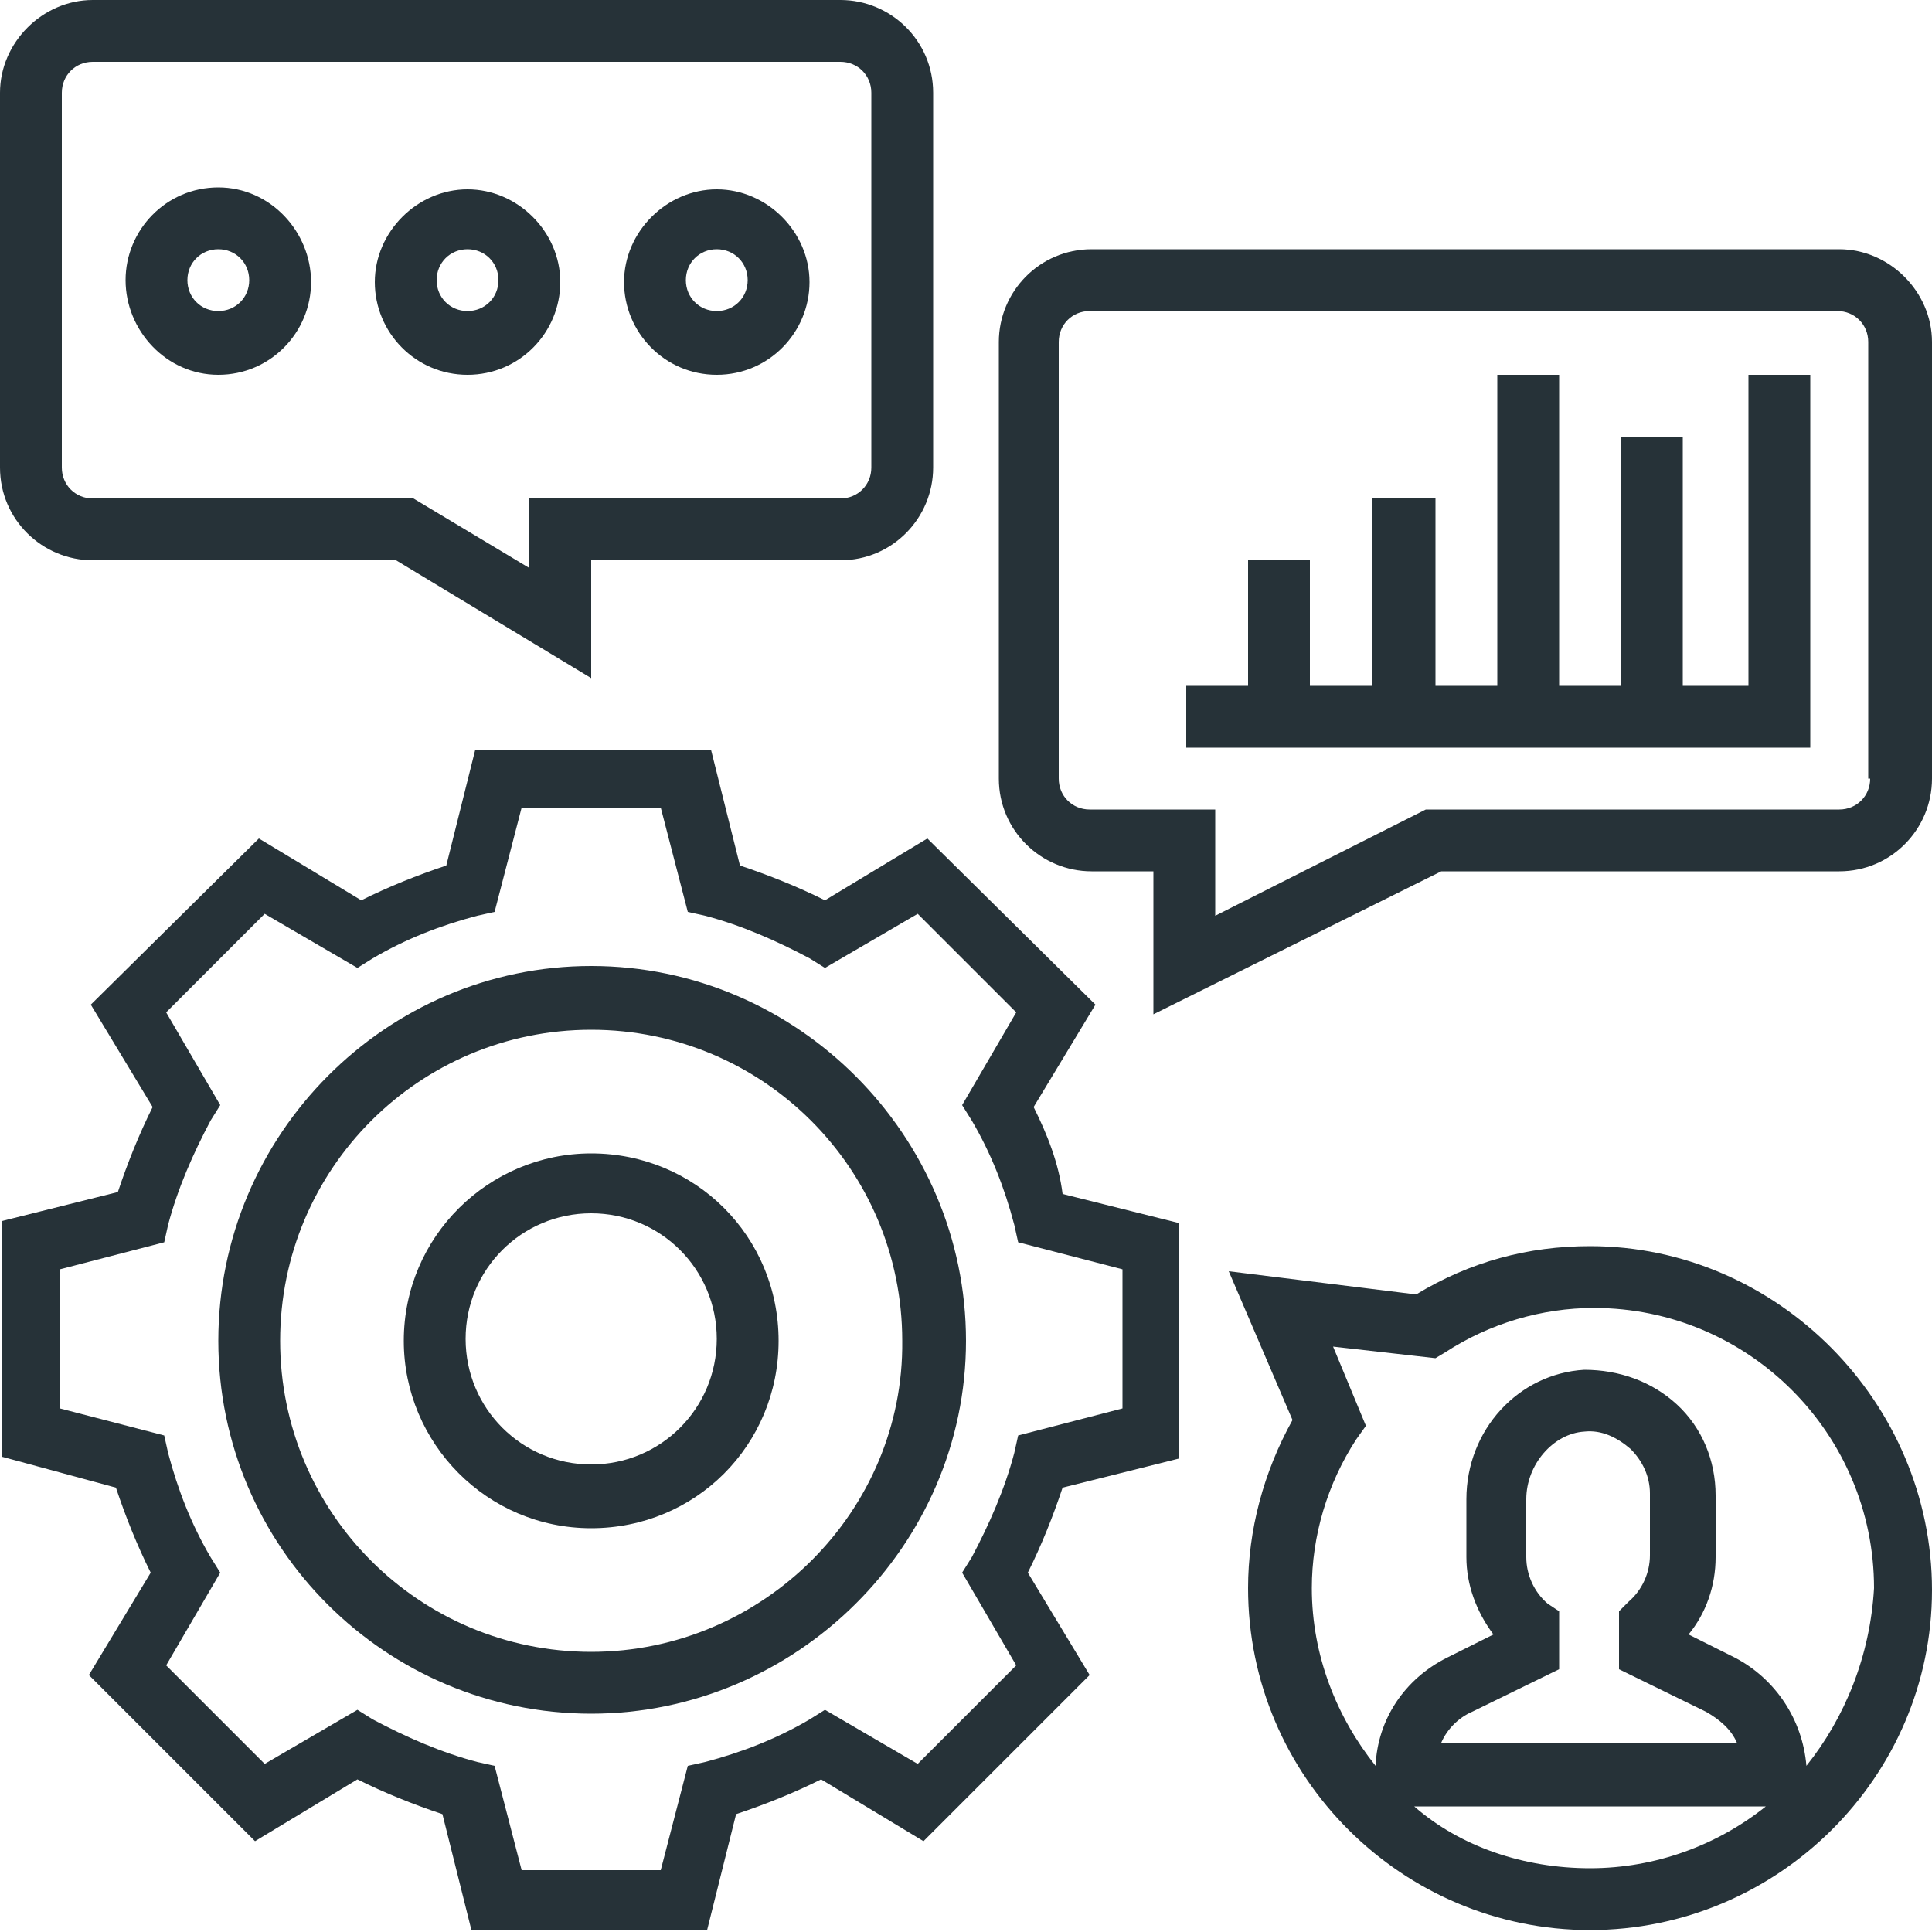
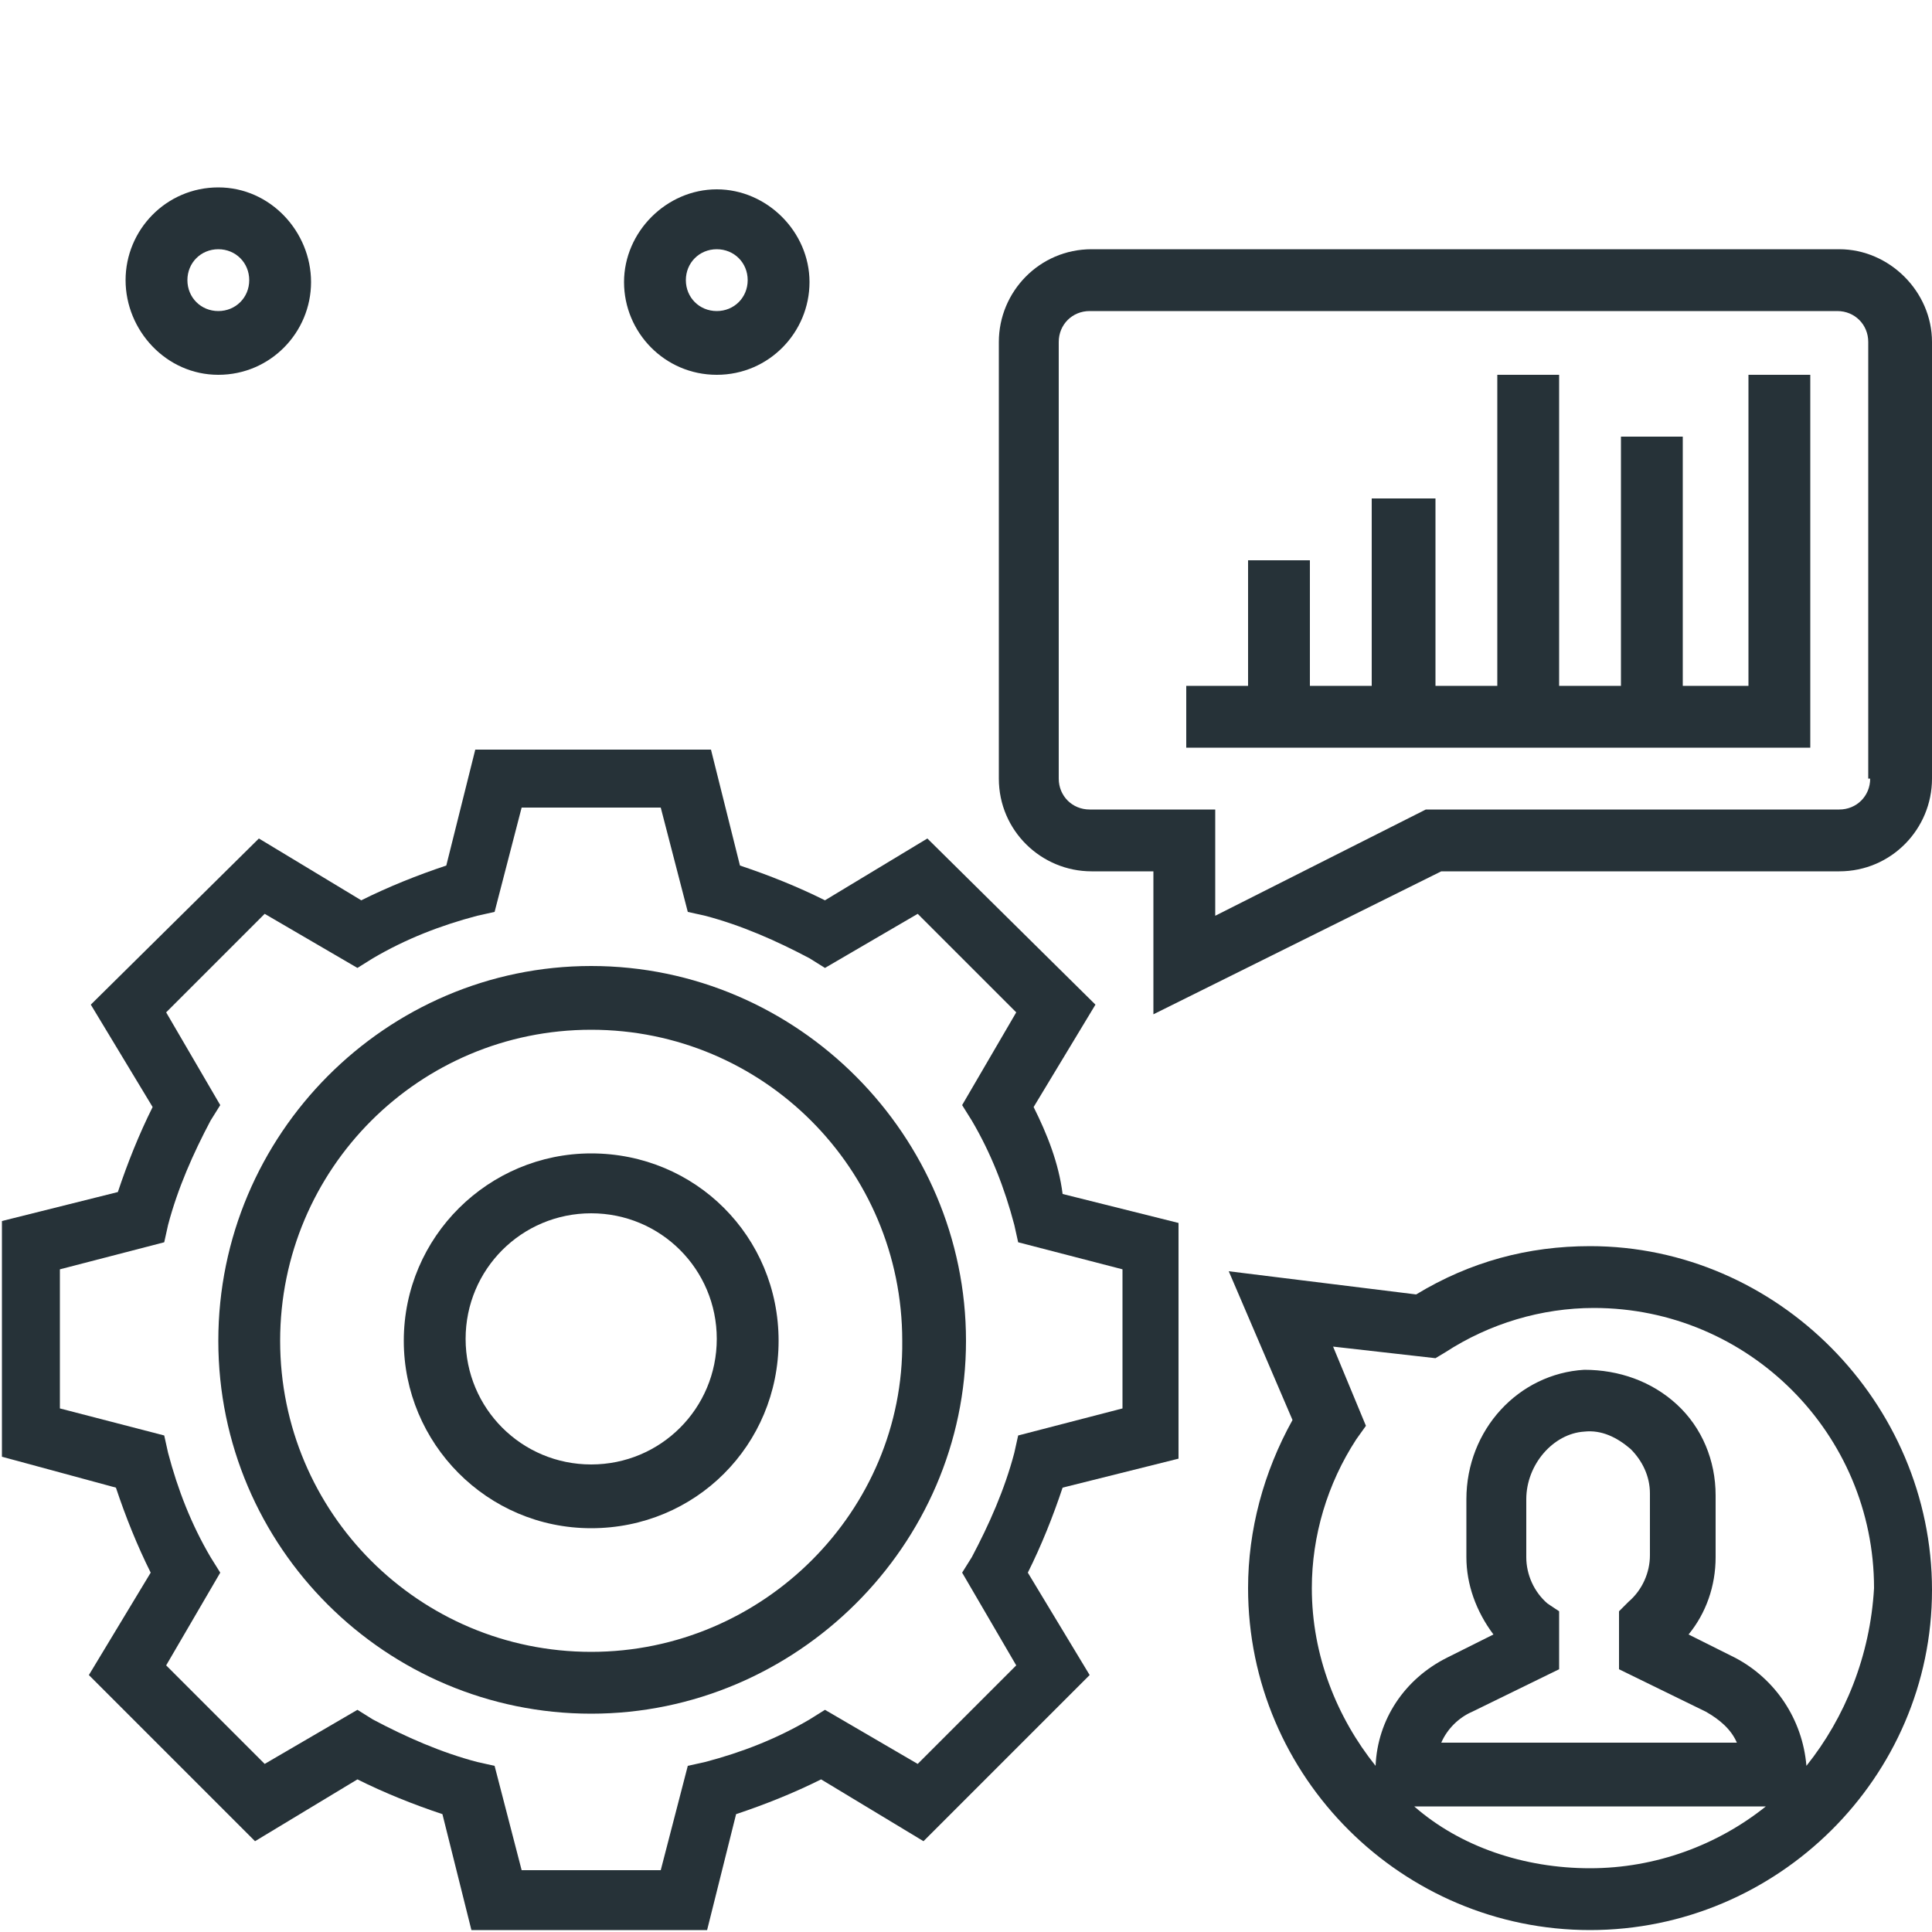
<svg xmlns="http://www.w3.org/2000/svg" version="1.1" id="Layer_3" x="0px" y="0px" viewBox="0 0 100 100" style="enable-background:new 0 0 100 100;" xml:space="preserve">
  <style type="text/css"> .st0{fill:#263238;} </style>
  <g>
    <path class="st0" d="M53.5,57.3l3.2-5.3L48,43.4l-5.3,3.2c-1.4-0.7-2.9-1.3-4.4-1.8l-1.5-6H24.6l-1.5,6c-1.5,0.5-3,1.1-4.4,1.8 l-5.3-3.2L4.7,52l3.2,5.3c-0.7,1.4-1.3,2.9-1.8,4.4l-6,1.5v12.2L6,77c0.5,1.5,1.1,3,1.8,4.4l-3.2,5.3l8.6,8.6l5.3-3.2 c1.4,0.7,2.9,1.3,4.4,1.8l1.5,6h12.2l1.5-6c1.5-0.5,3-1.1,4.4-1.8l5.3,3.2l8.6-8.6l-3.2-5.3c0.7-1.4,1.3-2.9,1.8-4.4l6-1.5V63.3 l-6-1.5C54.8,60.2,54.2,58.7,53.5,57.3z M58.1,72.9l-5.4,1.4l-0.2,0.9c-0.5,1.9-1.3,3.7-2.2,5.4l-0.5,0.8l2.8,4.8l-5.1,5.1 l-4.8-2.8L41.9,89c-1.7,1-3.5,1.7-5.4,2.2l-0.9,0.2l-1.4,5.4H27l-1.4-5.4l-0.9-0.2c-1.9-0.5-3.7-1.3-5.4-2.2l-0.8-0.5l-4.8,2.8 l-5.1-5.1l2.8-4.8l-0.5-0.8c-1-1.7-1.7-3.5-2.2-5.4l-0.2-0.9l-5.4-1.4v-7.2l5.4-1.4l0.2-0.9c0.5-1.9,1.3-3.7,2.2-5.4l0.5-0.8 l-2.8-4.8l5.1-5.1l4.8,2.8l0.8-0.5c1.7-1,3.5-1.7,5.4-2.2l0.9-0.2l1.4-5.4h7.2l1.4,5.4l0.9,0.2c1.9,0.5,3.7,1.3,5.4,2.2l0.8,0.5 l4.8-2.8l5.1,5.1l-2.8,4.8l0.5,0.8c1,1.7,1.7,3.5,2.2,5.4l0.2,0.9l5.4,1.4V72.9z" />
    <path class="st0" d="M30.6,50C20,50,11.3,58.7,11.3,69.4c0,10.7,8.7,19.3,19.3,19.3C41.2,88.7,50,80,50,69.4 C50,58.8,41.3,50,30.6,50z M30.6,85.5c-8.9,0-16.1-7.2-16.1-16.1c0-8.9,7.2-16.1,16.1-16.1c8.9,0,16.1,7.2,16.1,16.1 C46.8,78.2,39.5,85.5,30.6,85.5z" />
    <path class="st0" d="M30.6,59.7c-5.3,0-9.7,4.3-9.7,9.7c0,5.3,4.3,9.7,9.7,9.7c5.4,0,9.7-4.3,9.7-9.7C40.3,64,36,59.7,30.6,59.7z M30.6,75.8c-3.6,0-6.5-2.9-6.5-6.5c0-3.6,2.9-6.5,6.5-6.5c3.6,0,6.5,2.9,6.5,6.5C37.1,72.9,34.2,75.8,30.6,75.8z" />
    <path class="st0" d="M95.2,12.9H56.5c-2.7,0-4.8,2.2-4.8,4.8v22.6c0,2.7,2.2,4.8,4.8,4.8h3.2v7.4l14.9-7.4h20.6 c2.7,0,4.8-2.2,4.8-4.8V17.7C100,15.1,97.8,12.9,95.2,12.9z M95.2,41.9H73.8l-10.9,5.5v-5.5h-6.5c-0.9,0-1.6-0.7-1.6-1.6V17.7 c0-0.9,0.7-1.6,1.6-1.6h38.7c0.9,0,1.6,0.7,1.6,1.6v22.6h0.1C96.8,41.2,96.1,41.9,95.2,41.9z" />
-     <path class="st0" d="M4.8,29h15.7l10.1,6.1V29h12.9c2.7,0,4.8-2.2,4.8-4.8V4.8c0-2.7-2.2-4.8-4.8-4.8H4.8C2.2,0,0,2.2,0,4.8v19.4 C0,26.9,2.2,29,4.8,29z M3.2,4.8c0-0.9,0.7-1.6,1.6-1.6h38.7c0.9,0,1.6,0.7,1.6,1.6v19.4c0,0.9-0.7,1.6-1.6,1.6H27.4v3.6l-6-3.6 H4.8c-0.9,0-1.6-0.7-1.6-1.6V4.8z" />
    <polygon class="st0" points="90.5,35.5 90.3,35.5 87.1,35.5 87.1,22.6 83.9,22.6 83.9,35.5 80.7,35.5 80.7,19.4 77.5,19.4 77.5,35.5 74.3,35.5 74.3,25.8 71,25.8 71,35.5 67.8,35.5 67.8,29 64.6,29 64.6,35.5 61.4,35.5 61.4,38.7 93.7,38.7 93.7,19.4 90.5,19.4 " />
    <path class="st0" d="M11.3,19.4c2.7,0,4.8-2.2,4.8-4.8c0-2.6-2.1-4.9-4.8-4.9s-4.8,2.2-4.8,4.8S8.6,19.4,11.3,19.4z M11.3,12.9 c0.9,0,1.6,0.7,1.6,1.6s-0.7,1.6-1.6,1.6c-0.9,0-1.6-0.7-1.6-1.6S10.4,12.9,11.3,12.9z" />
-     <path class="st0" d="M24.2,19.4c2.7,0,4.8-2.2,4.8-4.8c0-2.6-2.2-4.8-4.8-4.8c-2.6,0-4.8,2.2-4.8,4.8 C19.4,17.2,21.5,19.4,24.2,19.4z M24.2,12.9c0.9,0,1.6,0.7,1.6,1.6s-0.7,1.6-1.6,1.6c-0.9,0-1.6-0.7-1.6-1.6S23.3,12.9,24.2,12.9z" />
    <path class="st0" d="M37.1,19.4c2.7,0,4.8-2.2,4.8-4.8c0-2.6-2.2-4.8-4.8-4.8c-2.6,0-4.8,2.2-4.8,4.8 C32.3,17.2,34.4,19.4,37.1,19.4z M37.1,12.9c0.9,0,1.6,0.7,1.6,1.6s-0.7,1.6-1.6,1.6c-0.9,0-1.6-0.7-1.6-1.6S36.2,12.9,37.1,12.9z" />
    <path class="st0" d="M82.3,64.5c-3.2,0-6.2,0.8-9,2.5l-9.7-1.2l3.3,7.7c-1.5,2.7-2.3,5.7-2.3,8.7c0,9.8,8,17.7,17.7,17.7 S100,92,100,82.3S92,64.5,82.3,64.5z M82.3,96.7c-3.4,0-6.7-1.1-9.1-3.2h18.2C88.9,95.5,85.7,96.7,82.3,96.7z M80.1,83 c-0.7-0.6-1.1-1.5-1.1-2.4v-3c0-1.8,1.4-3.4,3-3.5c0.9-0.1,1.7,0.3,2.4,0.9c0.6,0.6,1,1.4,1,2.3v3.2c0,0.9-0.4,1.8-1.1,2.4 l-0.5,0.5v3l4.5,2.2c0.7,0.4,1.3,0.9,1.6,1.6H74.6c0.3-0.7,0.9-1.3,1.6-1.6l4.5-2.2v-3L80.1,83z M93.5,91.4 c-0.2-2.4-1.6-4.5-3.7-5.6l-2.4-1.2c0.9-1.1,1.4-2.5,1.4-4v-3.2c0-1.8-0.7-3.5-2-4.7c-1.3-1.2-3-1.8-4.8-1.8 c-3.4,0.2-6.1,3.1-6.1,6.7v3c0,1.4,0.5,2.8,1.4,4l-2.4,1.2c-2.2,1.1-3.6,3.2-3.7,5.6c-2-2.5-3.3-5.7-3.3-9.2c0-2.7,0.8-5.4,2.3-7.7 l0.5-0.7L69,69.7l5.3,0.6l0.5-0.3c2.3-1.5,5-2.3,7.7-2.3c8,0,14.5,6.5,14.5,14.5C96.8,85.7,95.5,88.9,93.5,91.4z" />
  </g>
</svg>